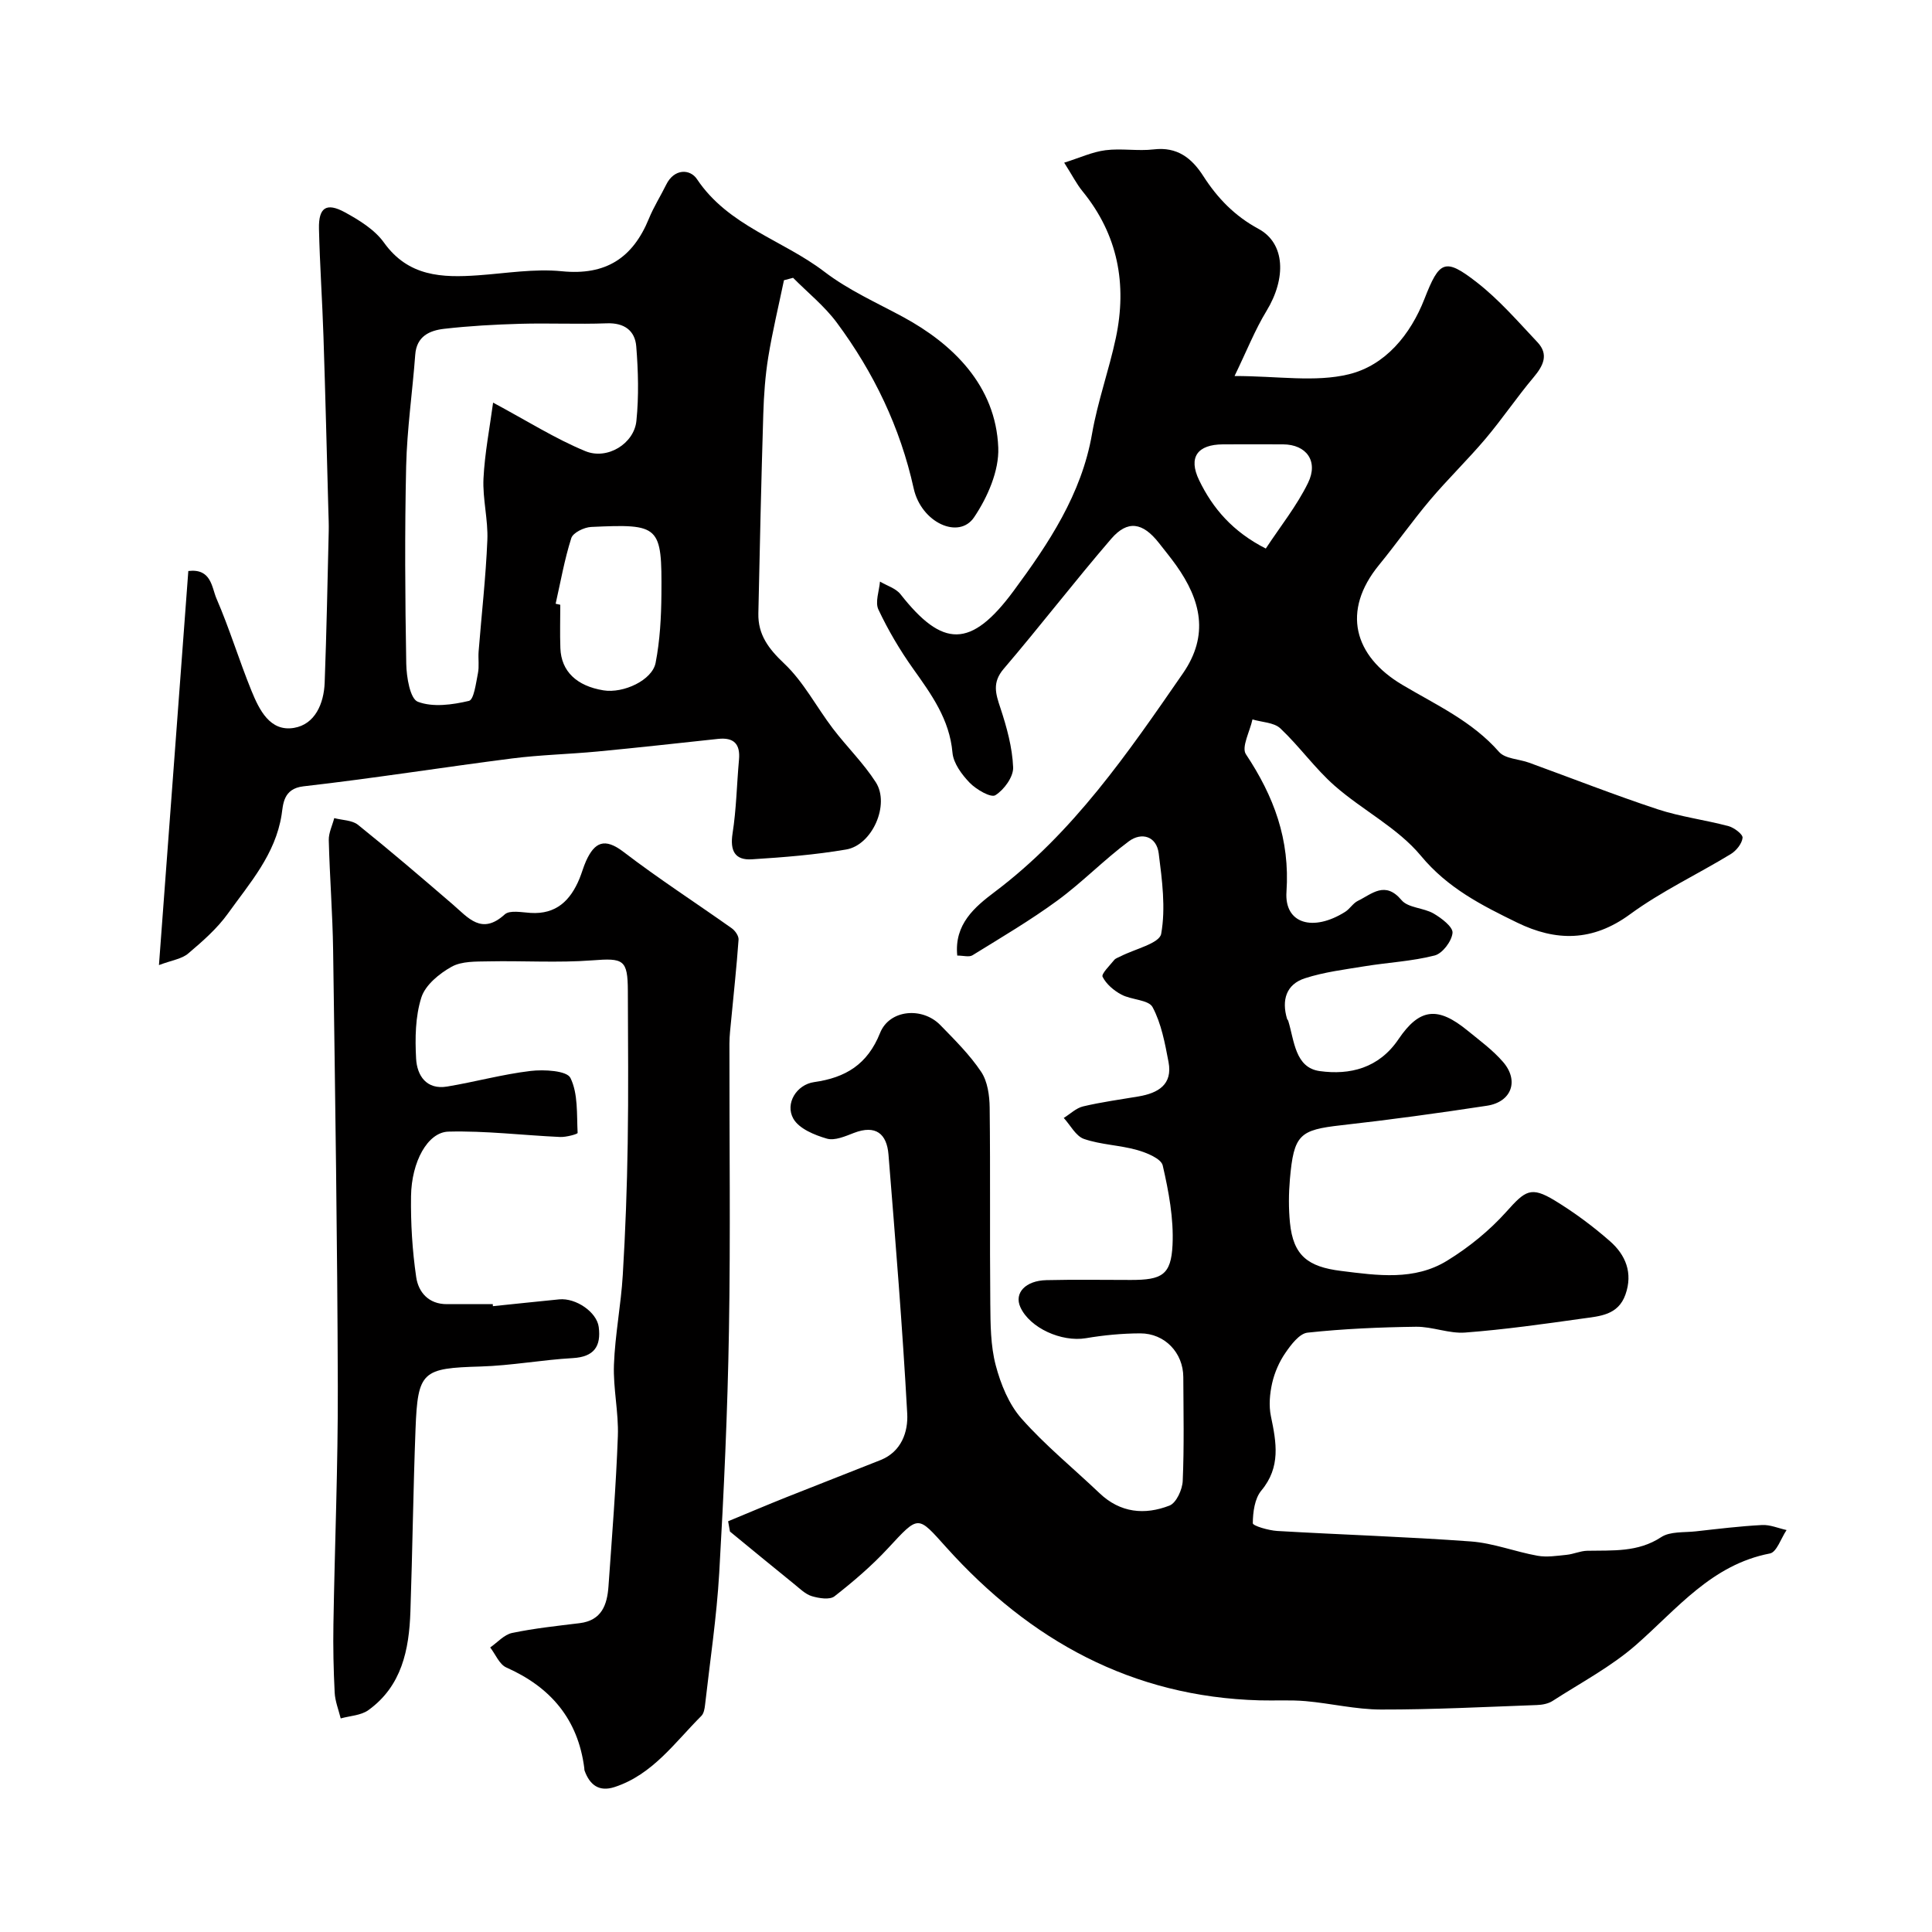
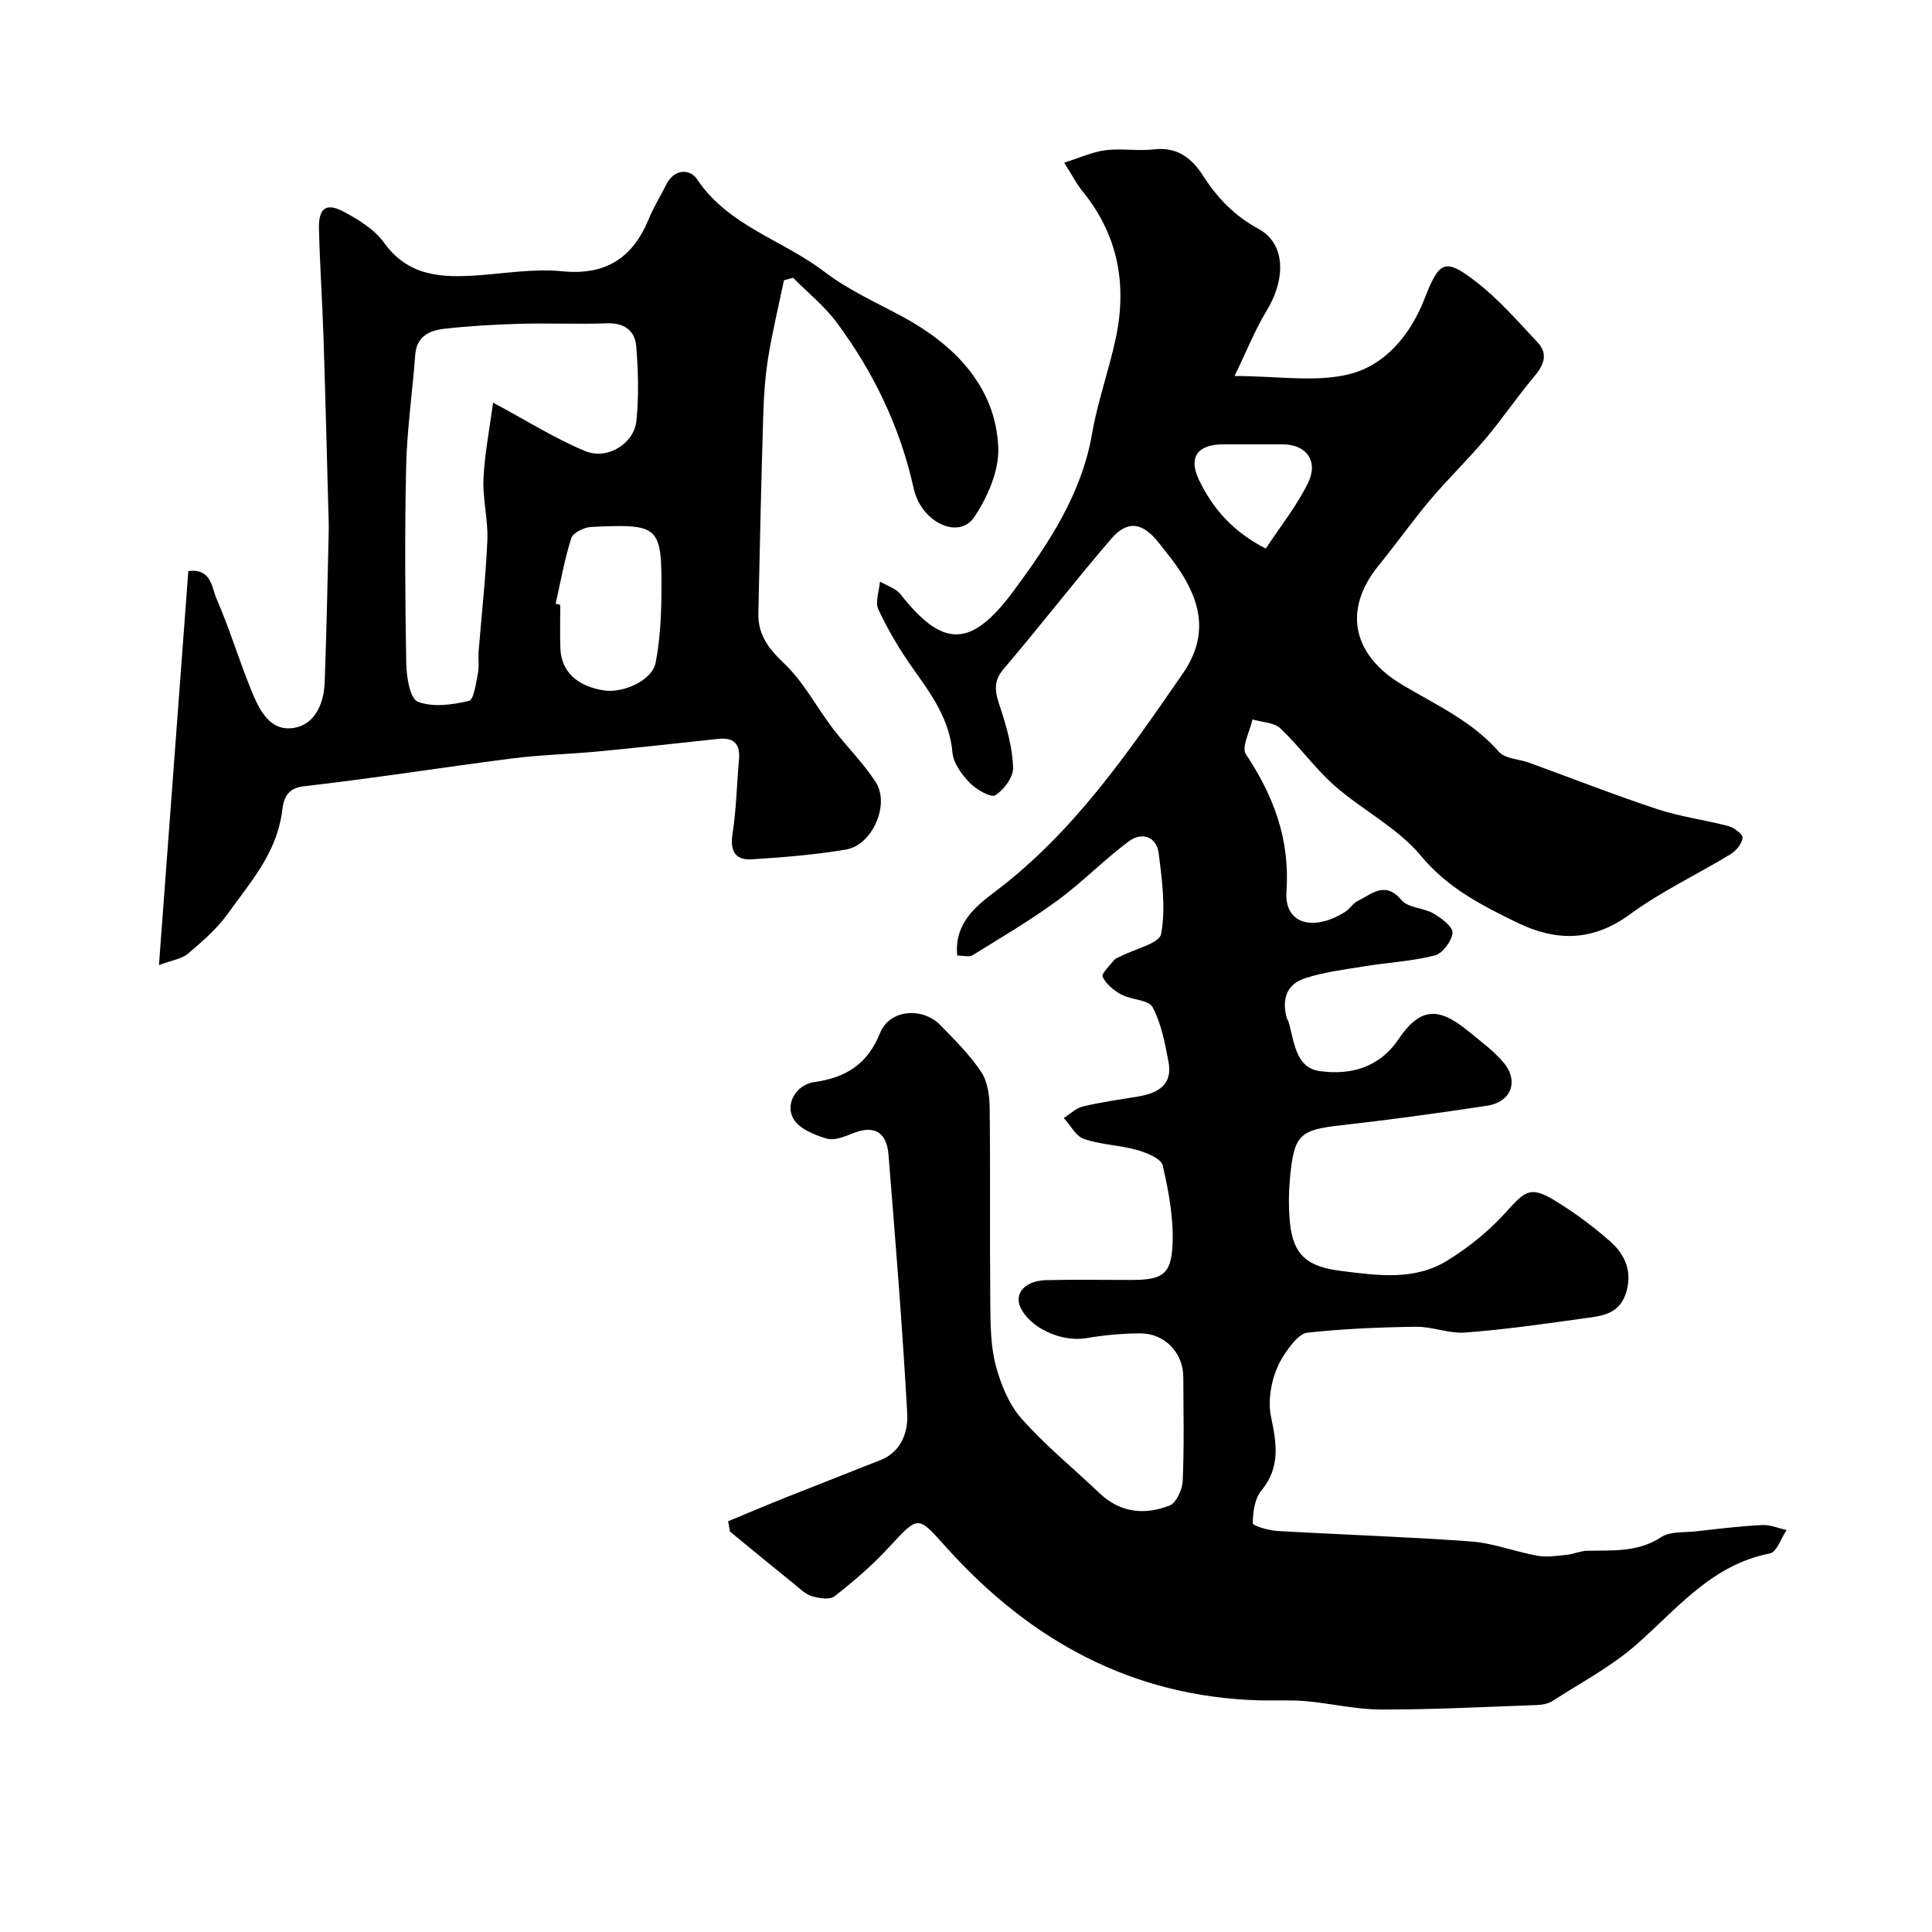
<svg xmlns="http://www.w3.org/2000/svg" enable-background="new 0 0 400 400" viewBox="0 0 400 400">
  <g fill="#010000">
    <path d="m150.75 314.96c4.04-1.67 8.06-3.38 12.12-5 6.47-2.58 12.97-5.09 19.44-7.67 4.35-1.74 5.73-5.88 5.52-9.63-.98-17.9-2.44-35.77-3.88-53.64-.35-4.29-2.64-6.19-7.13-4.47-1.8.69-3.99 1.67-5.63 1.19-2.55-.74-5.75-2.05-6.93-4.12-1.79-3.15.68-7.07 4.29-7.58 6.52-.92 11.05-3.65 13.66-10.18 1.95-4.87 8.76-5.44 12.48-1.62 2.99 3.07 6.09 6.14 8.45 9.67 1.33 1.99 1.73 4.91 1.76 7.41.16 13.53 0 27.06.13 40.59.04 4.26.05 8.67 1.12 12.74 1.03 3.92 2.72 8.09 5.35 11.06 4.92 5.56 10.75 10.3 16.15 15.44 4.29 4.09 9.36 4.56 14.49 2.56 1.4-.55 2.66-3.31 2.73-5.11.31-7.15.15-14.32.12-21.49-.02-5.02-3.82-9.06-8.92-9.05-3.75.01-7.54.37-11.25 1-5.02.84-11.62-2.1-13.57-6.44-1.31-2.9 1.04-5.48 5.4-5.58 5.83-.14 11.66-.04 17.5-.04 6.39 0 8.31-1.02 8.61-7.23.26-5.47-.79-11.09-2.03-16.47-.33-1.43-3.34-2.65-5.33-3.21-3.59-1.01-7.46-1.08-10.96-2.28-1.7-.58-2.82-2.85-4.2-4.35 1.33-.82 2.56-2.05 4-2.39 3.79-.9 7.67-1.42 11.51-2.07 4.02-.69 7.07-2.44 6.18-7.13-.74-3.88-1.48-7.94-3.3-11.35-.83-1.55-4.38-1.49-6.46-2.6-1.56-.83-3.13-2.17-3.89-3.68-.31-.61 1.48-2.33 2.4-3.48.29-.36.84-.51 1.28-.74 2.96-1.54 8.09-2.68 8.45-4.68.96-5.36.19-11.12-.51-16.65-.45-3.57-3.55-4.46-6.18-2.51-5.14 3.82-9.64 8.49-14.8 12.27-5.61 4.11-11.65 7.66-17.58 11.33-.7.43-1.89.06-3.15.06-.66-6.49 3.64-10.08 7.77-13.19 16.29-12.27 27.56-28.76 38.94-45.22 5.5-7.95 3.71-15.2-1.37-22.36-1.14-1.6-2.39-3.12-3.6-4.67-3.34-4.25-6.47-4.79-9.88-.83-7.59 8.82-14.69 18.06-22.25 26.91-2.42 2.84-1.66 5.15-.67 8.12 1.31 3.97 2.46 8.14 2.63 12.27.08 1.96-1.88 4.65-3.68 5.77-.93.58-3.94-1.17-5.3-2.56-1.64-1.7-3.39-4.05-3.58-6.25-.61-6.92-4.37-12.07-8.17-17.41-2.73-3.84-5.15-7.95-7.16-12.21-.73-1.54.16-3.85.32-5.8 1.44.86 3.28 1.39 4.25 2.62 8.69 11.06 14.54 11.34 23.44-.72 7.2-9.76 14.04-19.96 16.21-32.47 1.16-6.7 3.51-13.19 4.93-19.86 2.36-11.13.44-21.4-6.91-30.4-1.21-1.48-2.08-3.23-3.78-5.9 3.24-1.02 5.85-2.24 8.56-2.58 3.28-.42 6.69.22 9.98-.17 4.87-.58 7.88 1.81 10.26 5.52 2.94 4.58 6.5 8.27 11.44 10.94 5.54 3 5.76 10.24 1.64 17-2.38 3.91-4.08 8.24-6.61 13.46 8.95 0 16.68 1.34 23.66-.36 7.52-1.83 12.75-8.16 15.66-15.61 3.08-7.88 4.2-8.59 10.82-3.44 4.62 3.59 8.54 8.13 12.58 12.42 2.37 2.52 1.22 4.85-.8 7.25-3.47 4.12-6.49 8.62-9.97 12.74-3.67 4.34-7.78 8.31-11.45 12.65-3.69 4.37-6.99 9.07-10.61 13.5-7.75 9.49-5.21 18.82 4.85 24.79 7.07 4.2 14.44 7.52 20.02 13.88 1.27 1.45 4.13 1.47 6.23 2.24 8.85 3.22 17.63 6.67 26.57 9.63 4.76 1.57 9.83 2.2 14.7 3.5 1.17.31 2.99 1.69 2.92 2.41-.12 1.21-1.29 2.67-2.43 3.37-6.93 4.22-14.37 7.71-20.88 12.48-7.74 5.67-15.31 5.64-23.37 1.71-7.32-3.57-14.36-7.12-19.92-13.83-4.8-5.79-12.09-9.43-17.86-14.5-4.07-3.58-7.27-8.14-11.23-11.87-1.33-1.25-3.82-1.27-5.78-1.86-.52 2.45-2.33 5.75-1.36 7.2 5.79 8.72 9.14 17.63 8.4 28.5-.45 6.63 5.53 8.31 12.15 4.14.97-.61 1.62-1.78 2.62-2.27 2.91-1.41 5.63-4.23 9.05-.16 1.37 1.63 4.57 1.57 6.65 2.78 1.63.95 4.02 2.77 3.91 4-.16 1.72-2.07 4.26-3.69 4.68-4.71 1.21-9.65 1.44-14.48 2.23-4.16.68-8.41 1.2-12.39 2.49-3.9 1.26-4.85 4.54-3.7 8.4.05.15.21.27.25.43 1.26 4.1 1.4 9.69 6.53 10.39 6.21.85 12.21-.57 16.29-6.6 4.39-6.49 8.17-6.79 14.25-1.83 2.55 2.08 5.26 4.06 7.39 6.52 3.38 3.89 1.78 8.3-3.32 9.08-10.03 1.53-20.09 2.91-30.17 4.04-8.63.97-9.82 1.92-10.63 11.18-.26 2.98-.28 6.02.01 8.99.68 6.84 3.74 9.14 10.57 9.99 7.59.95 15.19 2.06 21.99-2.13 4.49-2.76 8.75-6.22 12.26-10.14 3.9-4.35 5.04-5.32 10-2.31 4.03 2.45 7.88 5.31 11.43 8.42 3.24 2.84 4.8 6.56 3.21 11.06-1.51 4.27-5.31 4.46-8.79 4.95-8.11 1.14-16.23 2.29-24.38 2.91-3.34.26-6.79-1.24-10.19-1.2-7.49.1-15 .42-22.45 1.22-1.69.18-3.43 2.49-4.6 4.2-1.27 1.84-2.23 4.05-2.73 6.23-.5 2.21-.72 4.68-.26 6.88 1.13 5.42 2.08 10.51-1.98 15.38-1.39 1.66-1.75 4.48-1.77 6.77 0 .54 3.26 1.49 5.06 1.6 13.36.78 26.74 1.19 40.08 2.17 4.65.34 9.17 2.13 13.8 2.96 1.94.35 4.03.01 6.03-.19 1.43-.14 2.83-.81 4.26-.84 5.26-.11 10.48.36 15.32-2.82 1.85-1.22 4.73-.93 7.16-1.2 4.57-.51 9.13-1.07 13.72-1.31 1.67-.09 3.38.67 5.08 1.04-1.14 1.68-2.04 4.58-3.45 4.85-12.05 2.32-19.17 11.43-27.66 18.88-5.19 4.56-11.48 7.87-17.33 11.65-.9.58-2.14.81-3.24.85-10.76.39-21.53.95-32.3.93-5.2-.01-10.38-1.28-15.59-1.74-3.17-.28-6.37-.07-9.56-.16-26.38-.74-47.49-12.4-64.79-31.62-6.05-6.72-5.66-6.83-12.15.17-3.36 3.62-7.16 6.87-11.05 9.91-.99.77-3.21.41-4.69-.03-1.33-.4-2.47-1.55-3.61-2.47-4.47-3.61-8.9-7.27-13.34-10.91-.12-.74-.25-1.43-.38-2.13zm111.32-201.39c3.01-4.58 6.41-8.82 8.74-13.58 2.22-4.53-.36-7.96-5.14-7.99-4.16-.02-8.32-.02-12.48 0-5.25.03-7.23 2.65-4.92 7.43 2.81 5.82 6.95 10.66 13.8 14.14z" />
    <path d="m32.91 199.81c2.09-28.12 4.08-54.82 6.08-81.59 4.78-.57 4.84 3.4 5.82 5.68 2.71 6.25 4.69 12.82 7.26 19.13 1.61 3.94 3.83 8.51 8.8 7.67 4.35-.73 6.19-5.03 6.35-9.37.39-10.46.59-20.93.84-31.4.03-1.33-.03-2.66-.07-4-.33-12.1-.62-24.19-1.02-36.28-.24-7.43-.76-14.86-.93-22.29-.1-4.4 1.53-5.5 5.38-3.4 2.97 1.63 6.16 3.59 8.07 6.26 5.05 7.06 12.02 7.31 19.5 6.78 5.78-.41 11.65-1.41 17.34-.84 9.13.91 14.7-2.77 18.03-10.92.99-2.42 2.41-4.65 3.57-7.01 1.64-3.35 4.93-3.3 6.37-1.14 6.5 9.72 17.73 12.57 26.34 19.14 5.11 3.9 10.84 6.42 16.36 9.41 10.16 5.51 19.18 14.12 19.68 27.04.19 4.79-2.22 10.28-5 14.41-3.14 4.68-10.94 1.13-12.51-5.96-2.8-12.67-8.27-24.01-15.91-34.32-2.55-3.44-6.01-6.21-9.06-9.29-.63.17-1.26.33-1.89.5-1.1 5.3-2.38 10.58-3.25 15.92-.63 3.88-.91 7.85-1.03 11.79-.42 13.76-.73 27.52-1.02 41.28-.09 4.39 2.1 7.3 5.35 10.37 4.01 3.78 6.67 8.98 10.07 13.45 2.88 3.78 6.34 7.15 8.89 11.12 2.97 4.6-.71 13.01-6.13 13.93-6.43 1.1-12.99 1.62-19.51 2.03-3.54.23-4.57-1.78-4.01-5.37.79-5.03.87-10.17 1.33-15.25.3-3.26-1.07-4.66-4.33-4.31-8.32.89-16.63 1.82-24.95 2.61-5.9.56-11.85.69-17.72 1.44-14.4 1.84-28.75 4.13-43.17 5.77-4.24.48-4.2 3.79-4.53 5.91-1.3 8.21-6.58 14.1-11.09 20.4-2.24 3.13-5.26 5.77-8.22 8.28-1.32 1.15-3.4 1.41-6.08 2.42zm69.18-116.45c7.1 3.81 12.87 7.47 19.09 10.04 4.58 1.89 10.11-1.57 10.58-6.26.52-5.09.38-10.31-.03-15.42-.26-3.26-2.47-4.92-6.1-4.78-5.98.22-11.98-.07-17.96.1-5.25.15-10.52.44-15.74 1.04-2.99.35-5.68 1.53-5.96 5.36-.57 7.69-1.7 15.37-1.88 23.06-.31 13.63-.22 27.28.02 40.92.05 2.76.79 7.26 2.4 7.87 3.11 1.19 7.15.63 10.58-.18 1.03-.24 1.45-3.68 1.86-5.72.29-1.44.03-2.99.14-4.48.61-7.69 1.49-15.37 1.81-23.07.18-4.24-1-8.54-.8-12.77.26-5.25 1.29-10.48 1.99-15.71zm12.95 41.64c.32.07.64.14.96.21 0 3-.09 6 .02 9 .18 4.77 3.35 7.81 8.92 8.72 4.11.67 10.1-2.08 10.8-5.71.9-4.64 1.16-9.46 1.2-14.21.11-14.21-.29-14.57-14.55-13.91-1.45.07-3.75 1.18-4.11 2.31-1.41 4.42-2.21 9.04-3.24 13.59z" />
-     <path d="m102.05 270.43c4.57-.47 9.15-.96 13.72-1.41 3.47-.34 7.79 2.64 8.19 5.72.52 4.01-.97 6.19-5.37 6.44-6.37.36-12.7 1.55-19.07 1.74-12.07.35-13.03.95-13.49 12.96-.48 12.59-.63 25.2-1.06 37.79-.27 7.88-1.78 15.42-8.71 20.4-1.53 1.1-3.79 1.17-5.72 1.71-.44-1.78-1.16-3.55-1.25-5.35-.24-4.7-.34-9.41-.26-14.12.27-16.43.96-32.86.91-49.29-.09-30.09-.55-60.18-.97-90.27-.11-7.6-.71-15.2-.9-22.8-.04-1.51.74-3.05 1.13-4.57 1.66.44 3.69.41 4.92 1.39 6.66 5.35 13.15 10.91 19.63 16.49 3.22 2.78 5.98 6.4 10.75 2.06 1.03-.94 3.54-.42 5.36-.31 5.29.33 8.23-2.57 10.1-7.06.5-1.2.83-2.47 1.36-3.65 1.77-3.93 3.84-4.94 7.79-1.91 7.24 5.54 14.93 10.51 22.38 15.79.71.5 1.48 1.6 1.42 2.37-.39 5.53-1 11.05-1.52 16.57-.15 1.64-.37 3.29-.37 4.94-.03 19.83.24 39.66-.1 59.48-.28 16.7-1.05 33.41-2.01 50.09-.53 9.15-1.91 18.26-2.94 27.38-.09.78-.25 1.74-.76 2.25-5.5 5.49-10.07 12.13-17.94 14.72-3.25 1.07-5.18-.43-6.25-3.42-.05-.15-.03-.33-.05-.5-1.3-10.1-6.94-16.74-16.13-20.82-1.45-.64-2.25-2.73-3.35-4.15 1.5-1.04 2.88-2.65 4.52-3 4.6-.96 9.31-1.46 13.99-2.03 4.6-.56 5.71-3.83 5.98-7.63.73-10.36 1.56-20.72 1.94-31.09.18-4.91-.99-9.88-.81-14.79.23-6.21 1.46-12.37 1.83-18.58.55-9.08.88-18.18 1.02-27.27.17-10.49.06-20.99.03-31.49-.02-6.57-.9-6.88-7.36-6.38-7.12.54-14.32.06-21.48.21-2.59.05-5.55-.06-7.66 1.12-2.54 1.41-5.43 3.78-6.25 6.35-1.26 3.95-1.32 8.45-1.09 12.67.19 3.5 2.13 6.49 6.42 5.78 5.78-.96 11.47-2.54 17.27-3.23 2.79-.33 7.51-.07 8.26 1.44 1.61 3.27 1.29 7.52 1.49 11.39.01.24-2.38.9-3.63.84-7.71-.35-15.42-1.31-23.11-1.11-4.32.11-7.65 6.25-7.75 13.36-.08 5.59.26 11.23 1.07 16.76.45 3.11 2.56 5.62 6.36 5.6 3.17-.02 6.33 0 9.5 0-.01.13.01.28.02.42z" />
  </g>
</svg>